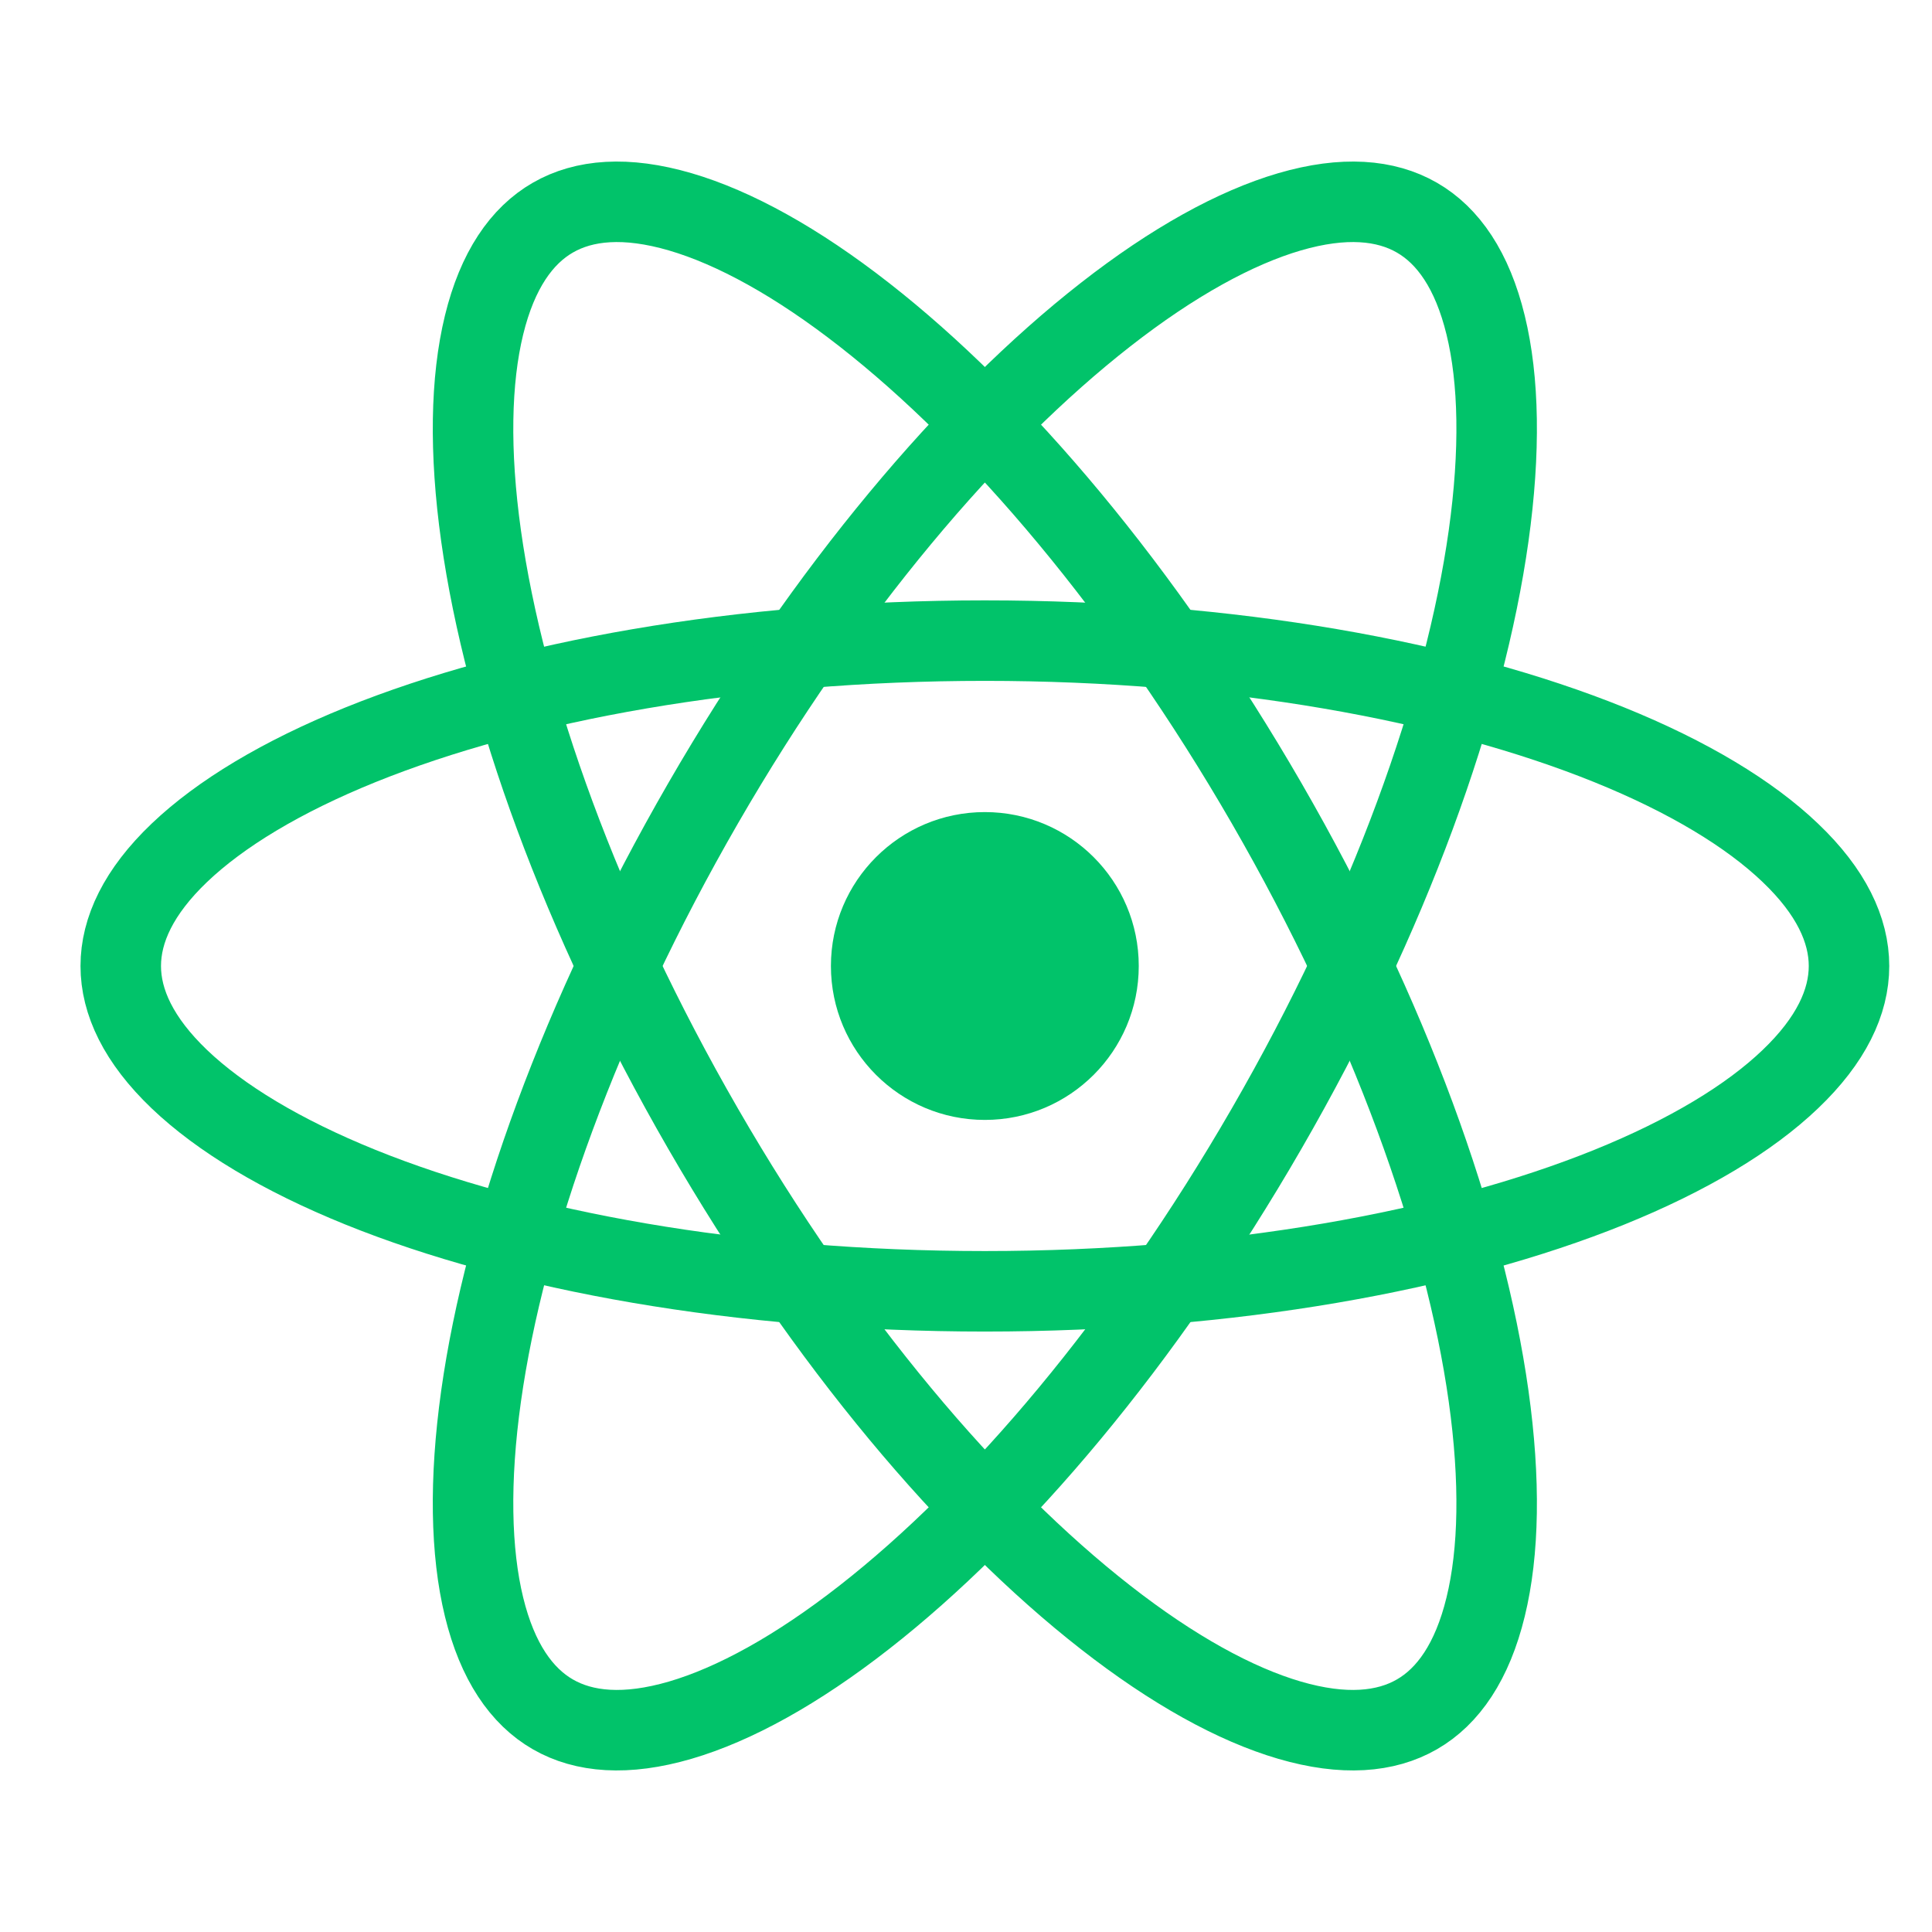
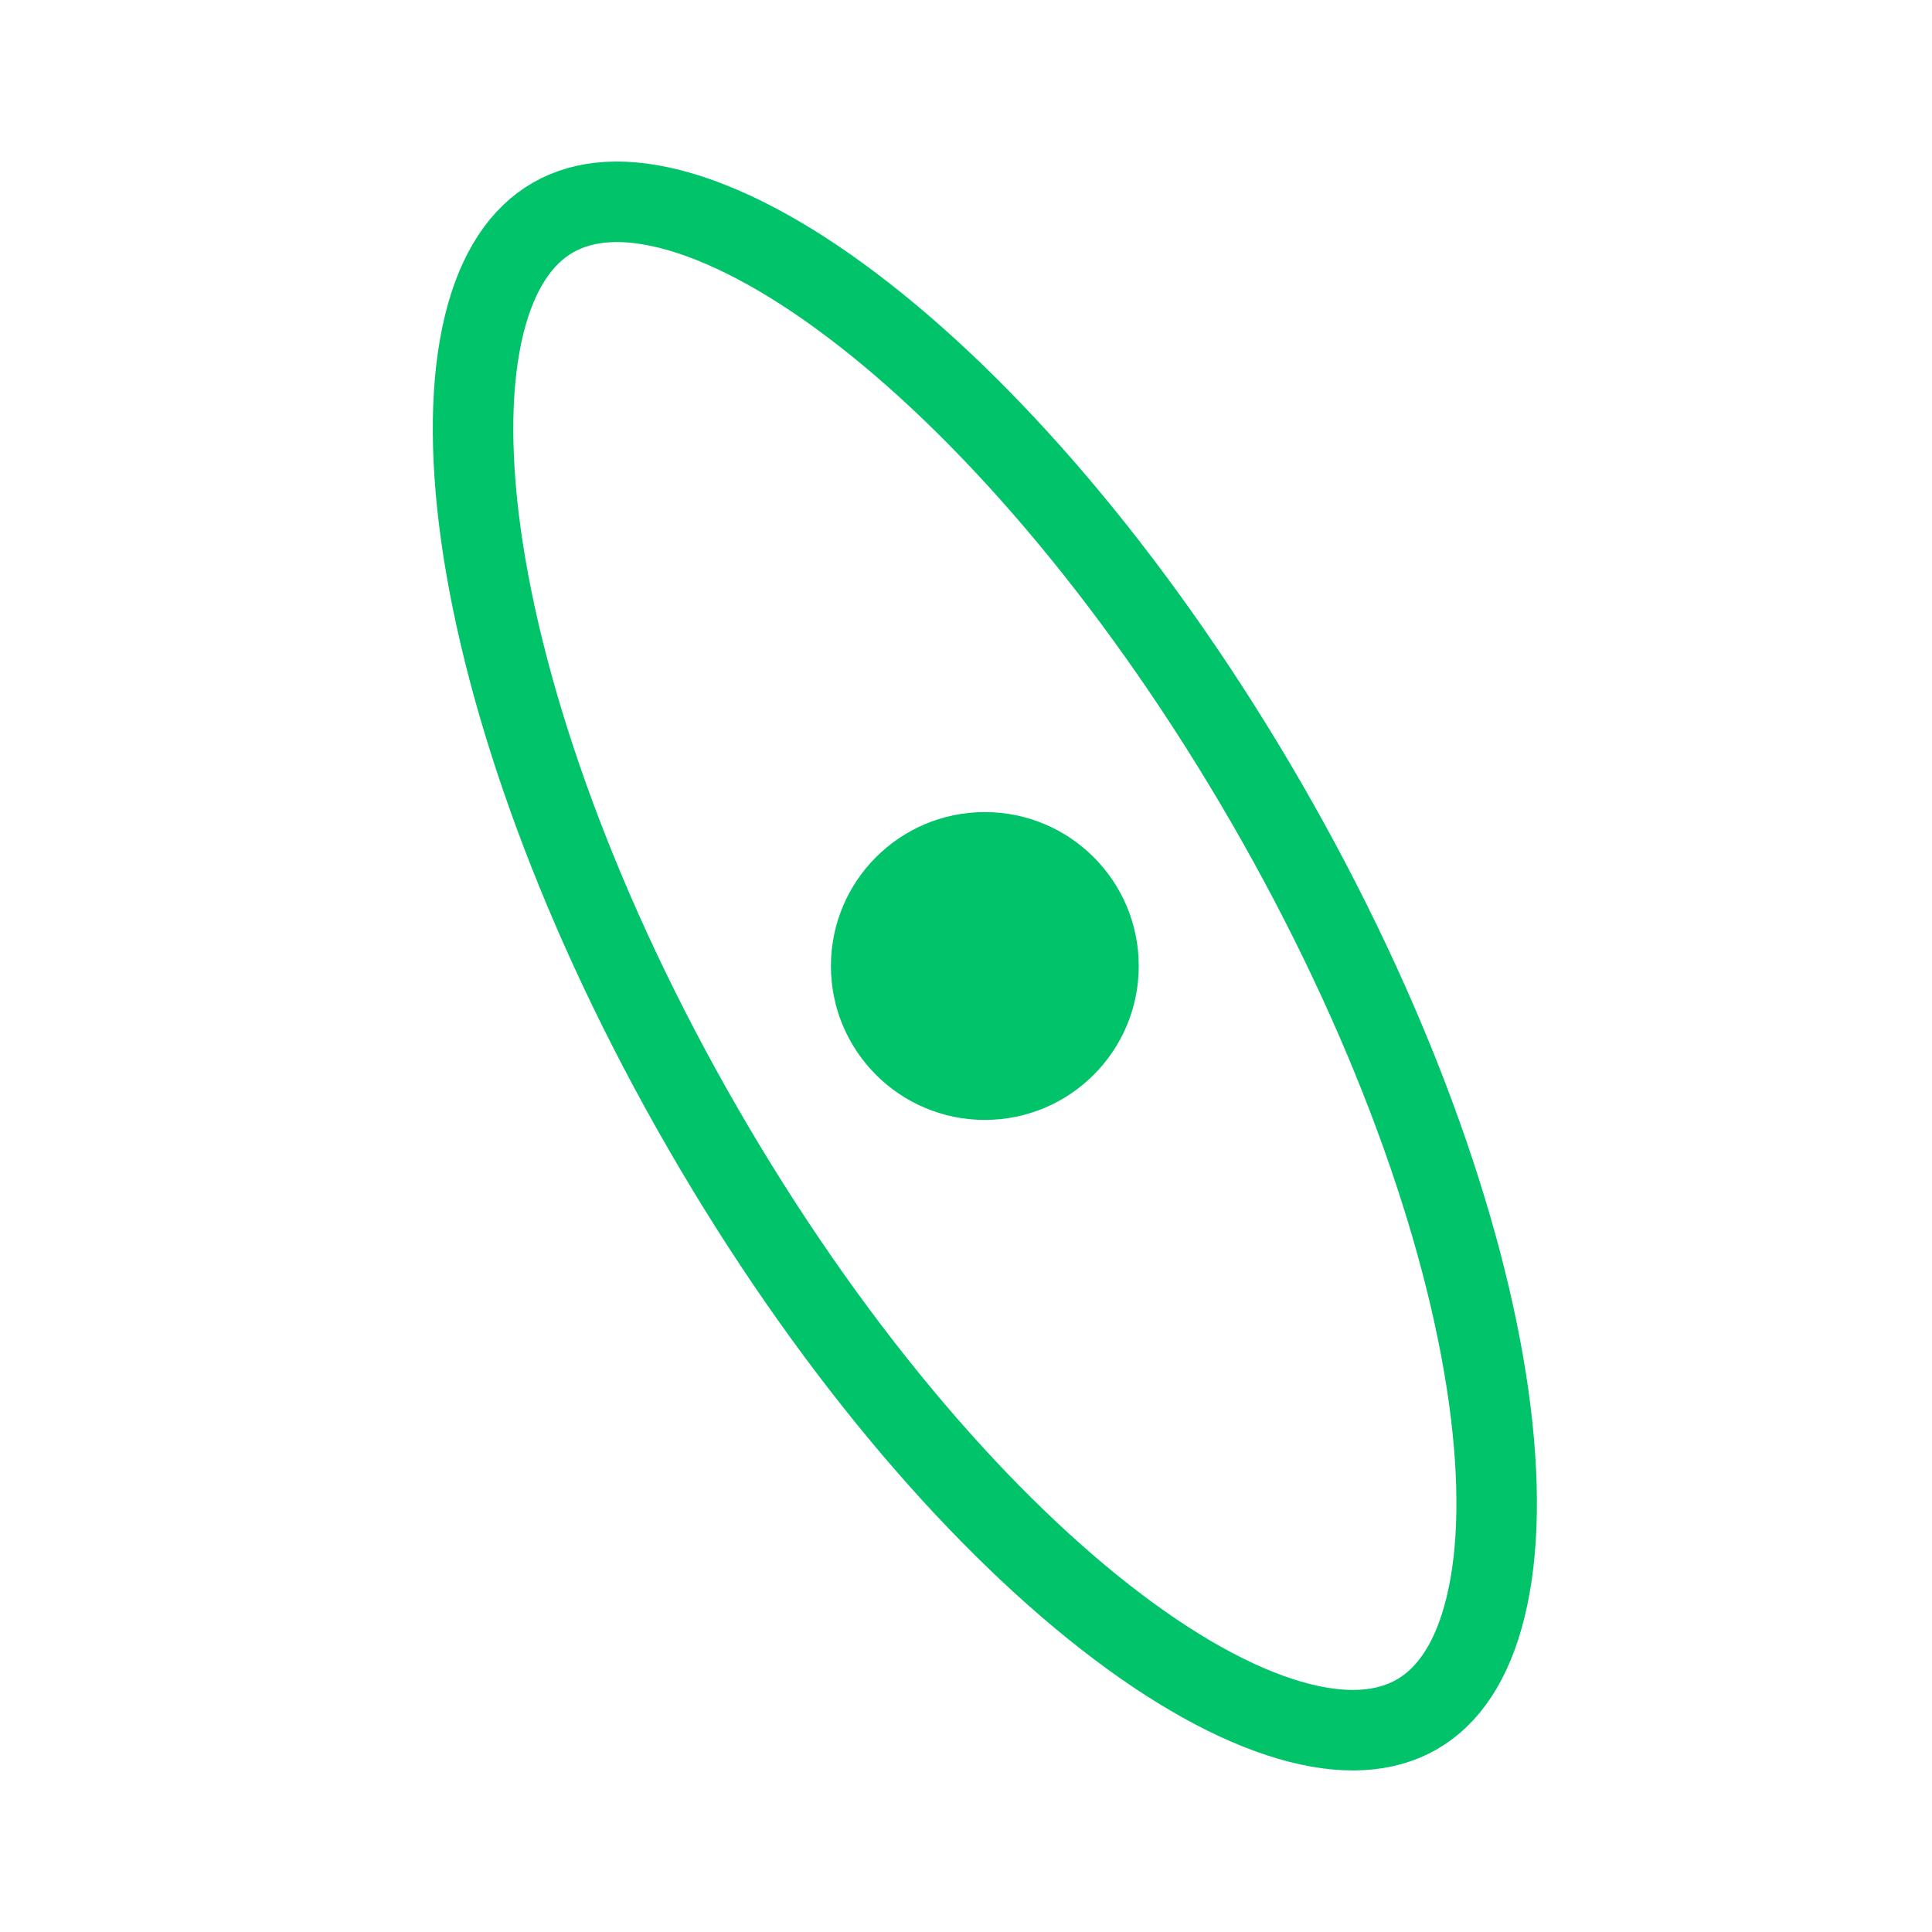
<svg xmlns="http://www.w3.org/2000/svg" width="24" height="24" viewBox="0 0 24 24" fill="none">
  <ellipse cx="12.234" cy="12" rx="1.912" ry="1.912" fill="#01C36A" />
-   <path d="M22.969 12C22.969 12.447 22.747 12.922 22.24 13.406C21.733 13.891 20.972 14.351 19.991 14.748C18.031 15.54 15.289 16.041 12.234 16.041C9.18 16.041 6.438 15.54 4.478 14.748C3.497 14.351 2.736 13.891 2.228 13.406C1.722 12.922 1.5 12.447 1.5 12C1.5 11.553 1.722 11.077 2.228 10.594C2.736 10.109 3.497 9.649 4.478 9.252C6.438 8.46 9.18 7.958 12.234 7.958C15.289 7.958 18.031 8.46 19.991 9.252C20.972 9.649 21.733 10.109 22.24 10.594C22.747 11.077 22.969 11.553 22.969 12Z" stroke="#01C36A" />
-   <path d="M17.602 2.704C17.989 2.927 18.289 3.357 18.455 4.038C18.622 4.72 18.639 5.608 18.492 6.657C18.198 8.75 17.262 11.376 15.734 14.021C14.207 16.666 12.402 18.79 10.736 20.091C9.902 20.743 9.123 21.172 8.449 21.369C7.777 21.565 7.255 21.52 6.867 21.296C6.48 21.073 6.179 20.643 6.013 19.962C5.847 19.28 5.829 18.392 5.976 17.343C6.27 15.25 7.207 12.624 8.734 9.979C10.261 7.334 12.067 5.21 13.733 3.909C14.567 3.257 15.346 2.828 16.02 2.631C16.692 2.435 17.214 2.48 17.602 2.704Z" stroke="#01C36A" />
  <path d="M6.867 2.704C7.255 2.48 7.777 2.435 8.449 2.631C9.123 2.828 9.902 3.257 10.736 3.909C12.402 5.21 14.207 7.334 15.735 9.979C17.262 12.624 18.198 15.25 18.492 17.343C18.639 18.392 18.622 19.28 18.455 19.962C18.289 20.643 17.989 21.073 17.602 21.296C17.214 21.52 16.692 21.565 16.02 21.369C15.346 21.172 14.567 20.743 13.733 20.091C12.067 18.79 10.261 16.666 8.734 14.021C7.207 11.376 6.27 8.75 5.976 6.657C5.829 5.608 5.847 4.72 6.013 4.038C6.179 3.357 6.48 2.927 6.867 2.704Z" stroke="#01C36A" />
</svg>